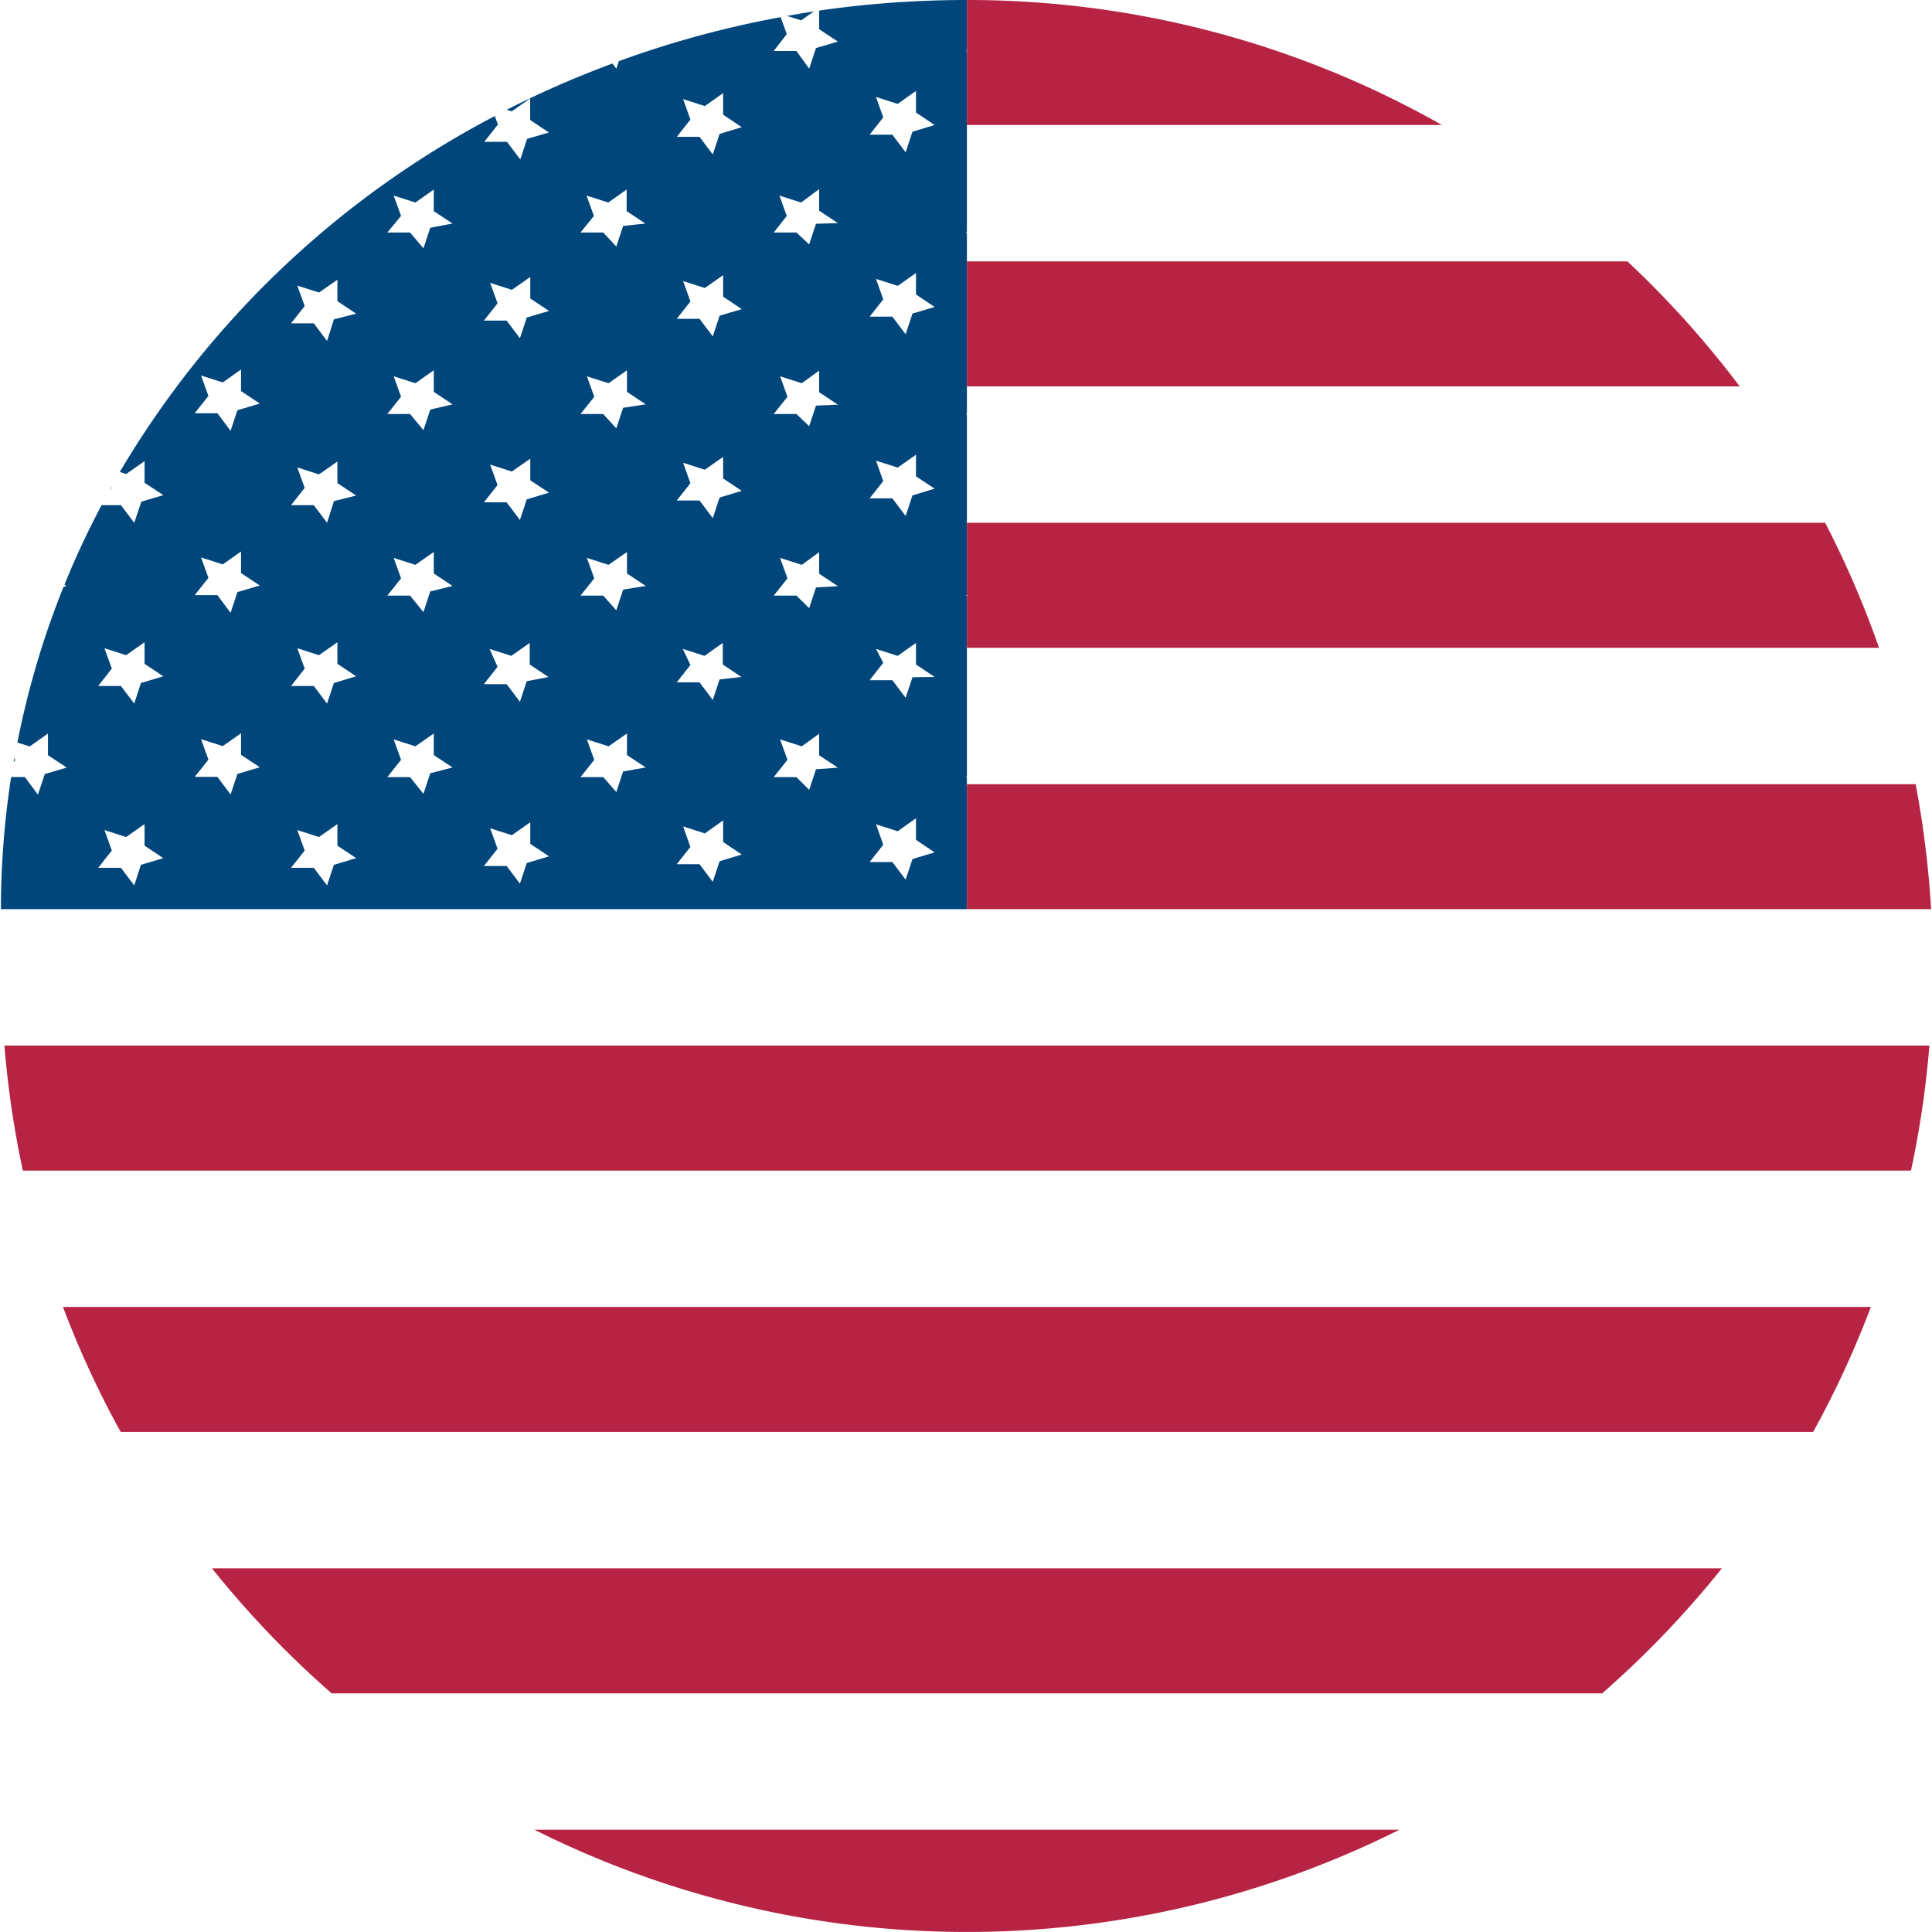
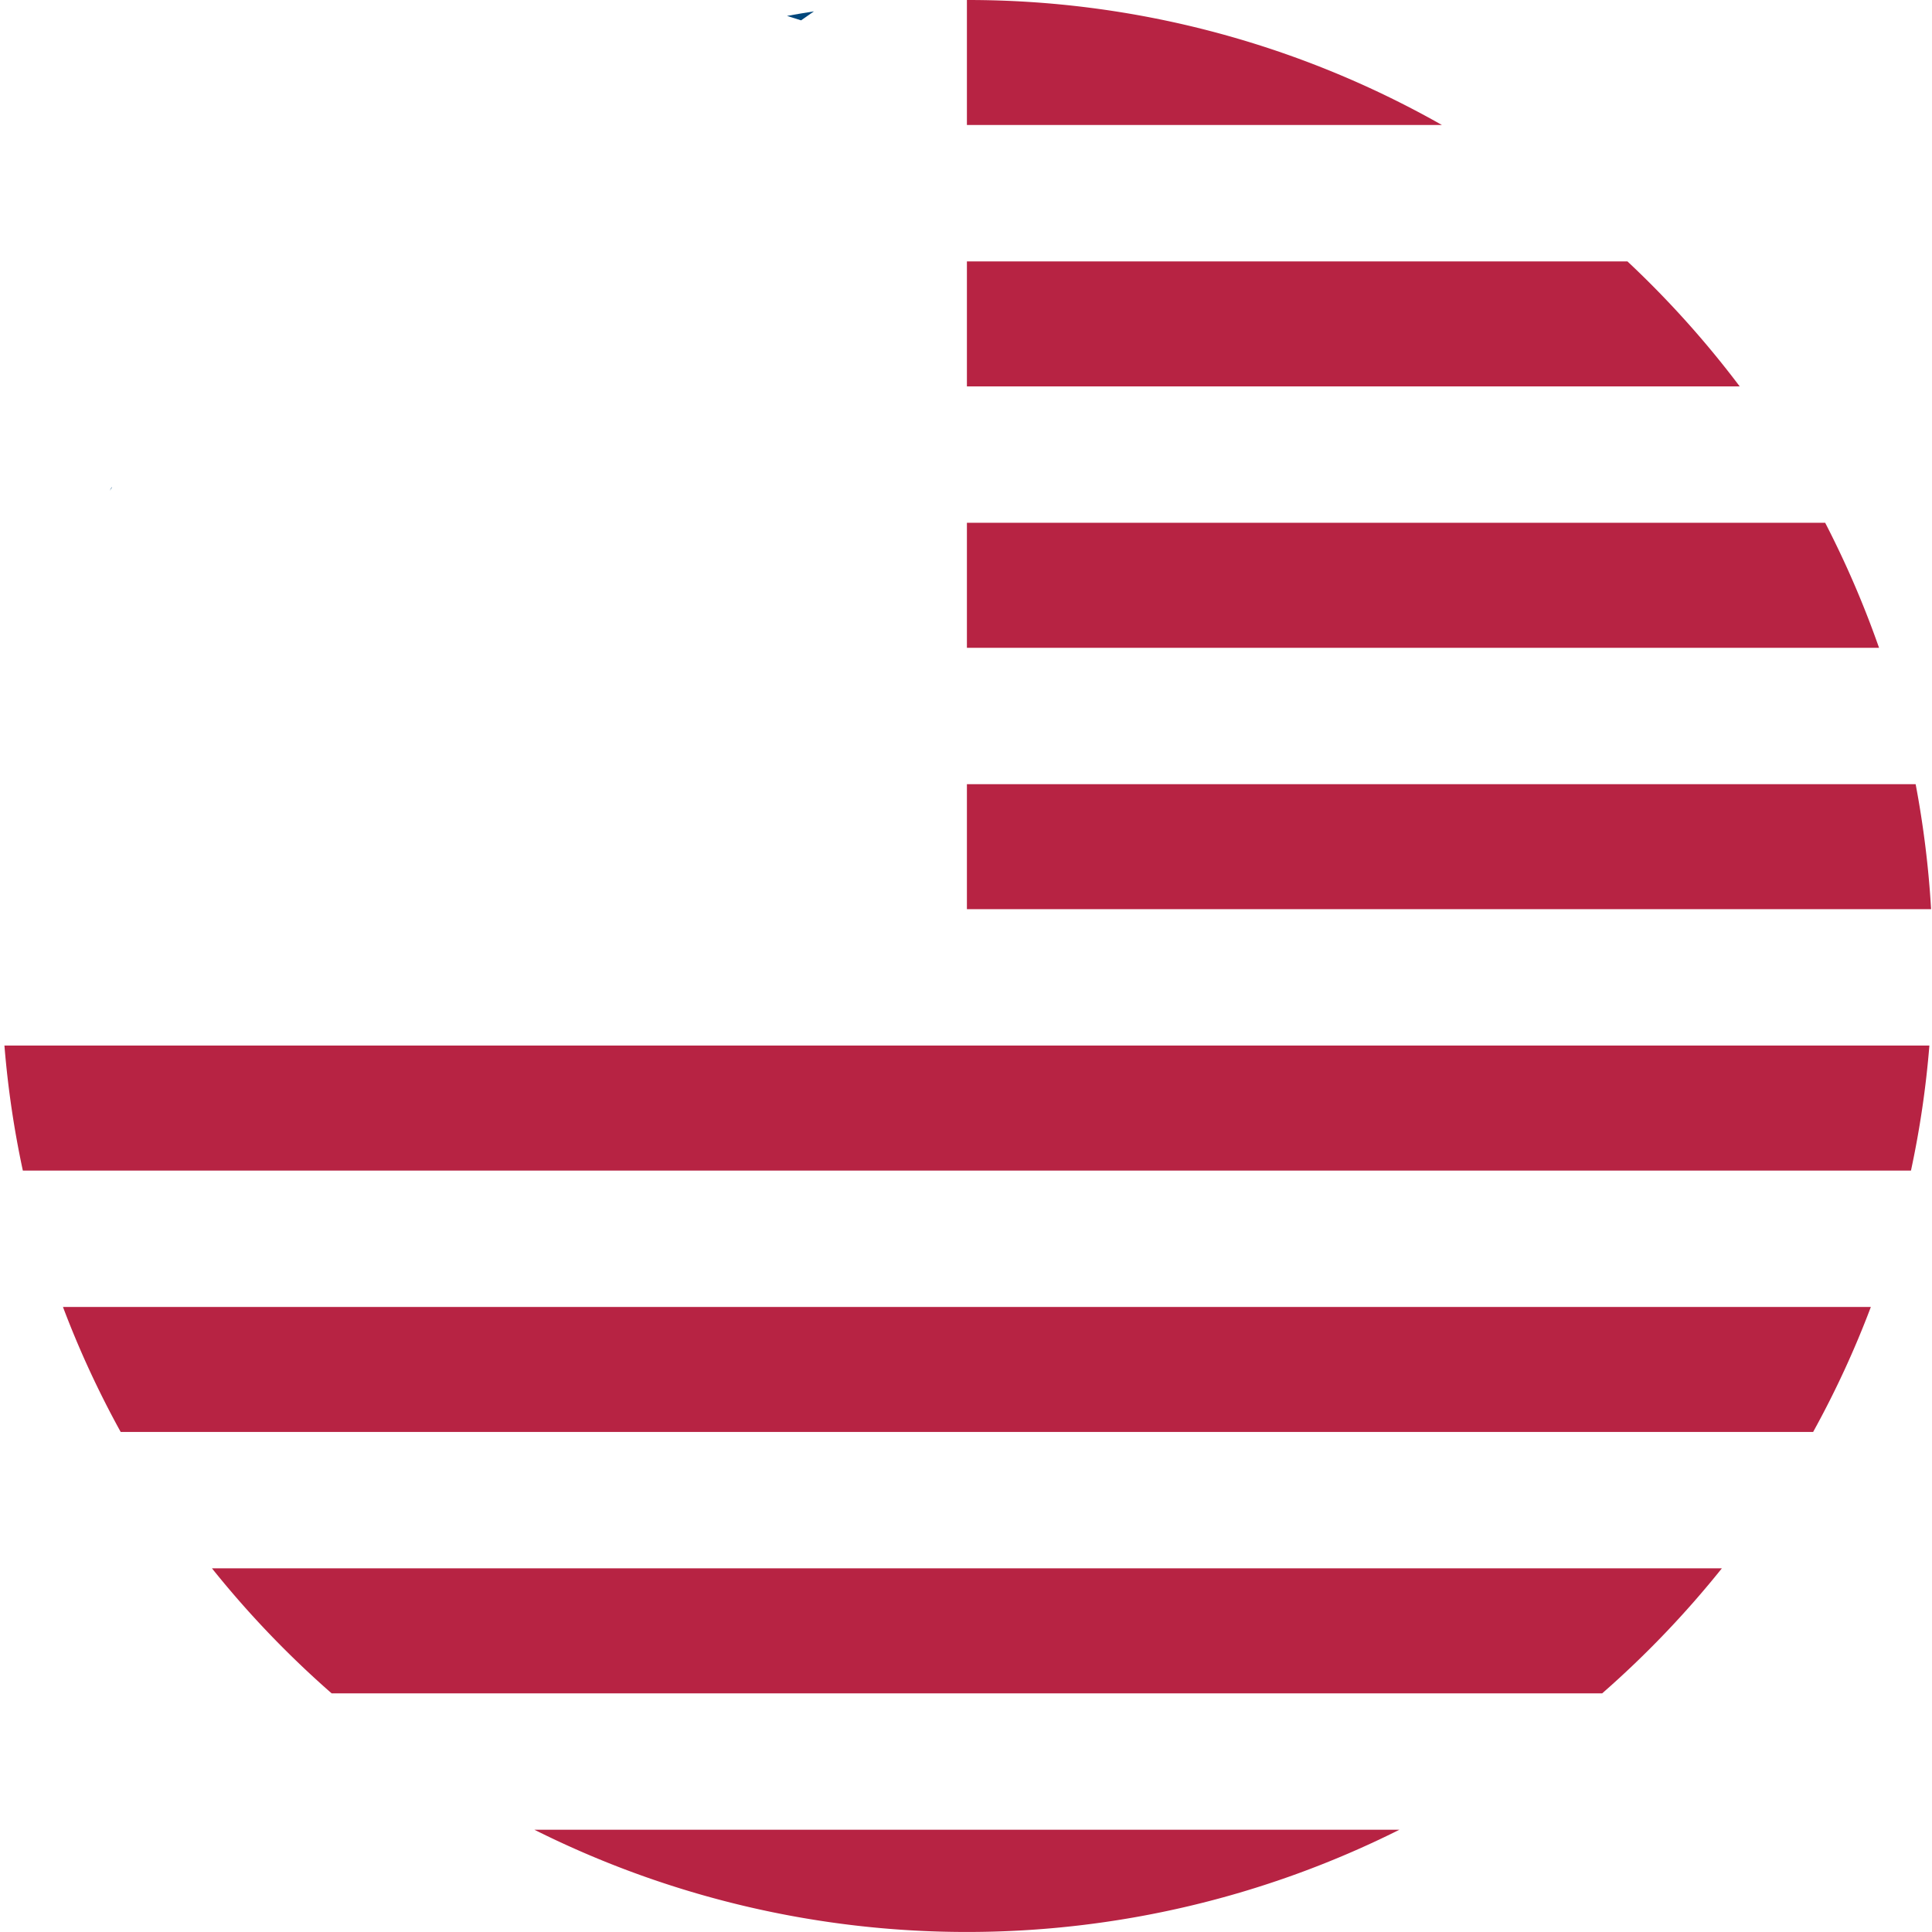
<svg xmlns="http://www.w3.org/2000/svg" t="1627273540944" class="icon" viewBox="0 0 1024 1024" version="1.1" p-id="9856" width="200" height="200">
  <defs>
    <style type="text/css">@font-face { font-family: feedback-iconfont; src: url("//at.alicdn.com/t/font_1031158_1uhr8ri0pk5.eot?#iefix") format("embedded-opentype"), url("//at.alicdn.com/t/font_1031158_1uhr8ri0pk5.woff2") format("woff2"), url("//at.alicdn.com/t/font_1031158_1uhr8ri0pk5.woff") format("woff"), url("//at.alicdn.com/t/font_1031158_1uhr8ri0pk5.ttf") format("truetype"), url("//at.alicdn.com/t/font_1031158_1uhr8ri0pk5.svg#iconfont") format("svg"); }
</style>
  </defs>
  <path d="M431.405 6.024c-4.759 0.723-9.517 1.566-14.276 2.409l7.469 2.349zM59.211 258.53v-0.422l-1.084 2.048z" fill="#00467B" p-id="9857" />
-   <path d="M512.482 412.01h-0.542l0.542-0.663V315.814h-0.542l0.542-0.663V219.618h-0.542l0.542-0.663V123.362h-0.542l0.542-0.723V27.166h-0.542L512.482 26.504V0a548.141 548.141 0 0 0-78.306 5.602v9.879l9.939 6.566-11.625 3.433-3.614 10.903L422.129 27.046h-12.047L417.009 18.071l-3.253-8.975a532.42 532.42 0 0 0-85.775 23.311l-1.325 4.036-2.048-2.771a529.709 529.709 0 0 0-56.079 24.516l2.711 0.843 9.758-6.867v11.445l9.939 6.626-11.565 3.373-3.614 10.903-7.048-9.336h-12.047l7.228-9.156-1.626-4.518a499.953 499.953 0 0 0-198.776 188.657l3.373 1.084 9.758-6.807v11.445l9.939 6.566-11.625 3.433-3.795 11.204-7.048-9.336h-10.24a449.235 449.235 0 0 0-19.697 42.165l1.084 0.723-1.566 0.422a456.945 456.945 0 0 0-24.456 82.522l6.505 2.048 9.698-6.807v11.445l9.939 6.566-11.625 3.433-3.614 10.903-6.987-9.336H5.903A462.245 462.245 0 0 0 0.482 481.883h512z m-437.79 46.381l-3.554 10.903-7.048-9.336h-12.047l7.228-9.156-3.915-10.842 11.505 3.674 9.758-6.867v11.445l9.939 6.626z m0-96.376l-3.554 10.903-7.048-9.336h-12.047l7.228-9.216-3.915-10.782 11.505 3.674 9.758-6.867v11.445l9.939 6.626z m51.14 48.188l-3.614 10.903-6.987-9.336h-12.047l7.288-9.156-3.915-10.842 11.505 3.674 9.698-6.807v11.445l9.939 6.566z m0-96.376l-3.614 10.963-6.987-9.336h-12.047l7.288-9.156-3.915-10.842 11.505 3.674 9.698-6.807v11.384l9.939 6.626z m0-96.376l-3.614 10.903-6.987-9.336h-12.047l7.288-9.156-3.915-10.842 11.505 3.674 9.698-6.867v11.445l9.939 6.626z m51.14 240.941l-3.614 10.903-7.048-9.336h-12.047l7.228-9.156-3.915-10.842 11.505 3.674 9.758-6.867v11.445l9.939 6.626z m0-96.376l-3.614 10.903-7.048-9.336h-12.047l7.228-9.216-3.915-10.782 11.505 3.674 9.758-6.867v11.445l9.939 6.626z m0-96.376l-3.614 11.445-7.048-9.336h-12.047l7.228-9.156-3.915-10.842 11.505 3.674 9.758-6.807v11.445l9.939 6.566z m0-96.376l-3.614 11.445-7.048-9.336h-12.047l7.228-9.156-3.915-10.842 11.505 3.674 9.758-6.807v11.384l9.939 6.626z m51.08 240.58l-3.614 10.903L217.329 411.889h-12.047l7.288-9.156-3.915-10.842 11.505 3.674 9.758-6.807v11.445l9.939 6.566z m0-96.376l-3.614 10.963L217.329 315.693h-12.047l7.288-9.156-3.915-10.842 11.505 3.674 9.758-6.807v11.384l9.939 6.626z m0-96.376l-3.614 10.903L217.329 219.437h-12.047l7.288-9.156-3.915-10.842 11.505 3.674 9.758-6.867v11.445l9.939 6.626z m0-96.376l-3.614 10.903L217.329 123.242h-12.047L212.57 114.447l-3.915-10.782 11.505 3.674 9.758-6.867v11.445l9.939 6.566z m51.14 336.715l-3.614 10.903-7.048-9.336h-12.047l7.228-9.156-3.915-10.842 11.505 3.674 9.758-6.867v11.445l9.939 6.626z m0-96.376l-3.614 10.903-7.048-9.336h-12.047l7.228-9.216-4.216-9.457 11.505 3.674 9.758-6.867v11.445l9.939 6.626z m0-96.376l-3.614 10.903-7.048-9.336h-12.047l7.228-9.156-3.915-10.842 11.505 3.674 9.758-6.807v11.445l9.939 6.566z m0-96.376l-3.614 10.963-7.048-9.336h-12.047l7.228-9.156-3.915-10.842 11.505 3.674 9.758-6.807v11.384l9.939 6.626z m51.08 240.58l-3.614 10.903L319.729 411.889h-12.047l7.288-9.156-3.915-10.842 11.505 3.674 9.758-6.807v11.445l9.939 6.566z m0-96.376l-3.614 10.963L319.729 315.693h-12.047l7.288-9.156-3.915-10.842 11.505 3.674 9.758-6.807v11.384l9.939 6.626z m0-96.376l-3.614 10.903L319.729 219.437h-12.047l7.288-9.156-3.915-10.842 11.505 3.674 9.758-6.867v11.445l9.939 6.626z m0-96.376l-3.614 10.903L319.729 123.242h-12.047L314.79 114.447l-3.915-10.782 11.505 3.674 9.758-6.867v11.445l9.939 6.566z m51.14 336.715l-3.614 10.903-7.048-9.336h-12.047l7.228-9.156-3.855-10.842 11.505 3.674 9.698-6.867v11.445l9.879 6.626z m0-96.376l-3.614 10.903-7.048-9.336h-12.047l7.228-9.216L361.894 343.944l11.505 3.674 9.698-6.867v11.445l9.879 6.626z m0-96.376l-3.614 10.903-7.048-9.336h-12.047l7.228-9.156-3.855-10.842 11.505 3.674 9.698-6.807v11.445l9.879 6.566z m0-96.376l-3.614 10.963-7.048-9.336h-12.047l7.228-9.156-3.855-10.842 11.505 3.674 9.698-6.807v11.384l9.879 6.626z m0-96.376l-3.614 10.903-7.048-9.336h-12.047l7.228-9.156-3.855-10.842 11.505 3.674 9.698-6.867v11.445l9.879 6.626z m51.08 336.775l-3.614 10.903L422.129 411.889h-12.047l7.288-9.156-3.915-10.842 11.505 3.674L434.176 388.879v11.445l9.939 6.566z m0-96.376l-3.614 10.963-6.746-6.626h-12.047l7.288-9.156-3.915-10.842 11.505 3.674L434.176 292.684v11.384l9.939 6.626z m0-96.376l-3.614 10.903L422.129 219.437h-12.047l7.288-9.156-3.915-10.842 11.505 3.674L434.176 196.428v11.445l9.939 6.626z m0-96.376l-3.614 10.903L422.129 123.242h-12.047L417.009 114.447l-3.915-10.782 11.505 3.674L434.176 100.232v11.445l9.939 6.566z m51.14 336.715l-3.614 10.903-7.048-9.336h-12.047l7.228-9.156-3.855-10.842 11.505 3.674L485.496 433.694v11.445l9.879 6.626z m0-96.376l-3.614 10.903-7.048-9.336h-12.047l7.228-9.216L464.293 343.944l11.505 3.674 9.698-6.867v11.445l9.879 6.626z m0-96.376l-3.614 10.903-7.048-9.336h-12.047l7.228-9.156-3.855-10.842 11.505 3.674 9.698-6.807v11.445L495.375 259.012z m0-96.376l-3.614 10.963-7.048-9.336h-12.047l7.228-9.156-3.855-10.842 11.505 3.674 9.698-6.807v11.384l9.879 6.626z m0-96.376l-3.614 10.903-7.048-9.336h-12.047l7.228-9.156-3.855-10.842 11.505 3.674L485.496 48.189v11.445l9.879 6.626z" fill="#00467B" p-id="9858" />
-   <path d="M8.132 402.854l-0.482-1.205c0 0.783-0.301 1.506-0.422 2.289z" fill="#00467B" p-id="9859" />
  <path d="M112.339 831.247a519.349 519.349 0 0 0 63.428 66.259h673.43a519.349 519.349 0 0 0 63.428-66.259zM764.265 66.259A509.289 509.289 0 0 0 512.482 0v66.259zM512.482 204.8h409.6a517.602 517.602 0 0 0-59.512-66.259H512.482zM33.37 692.706a508.506 508.506 0 0 0 30.6 66.259h897.024a508.506 508.506 0 0 0 30.6-66.259zM2.349 554.165a510.373 510.373 0 0 0 9.758 66.259h1000.749a510.373 510.373 0 0 0 9.758-66.259zM283.226 969.788a512 512 0 0 0 458.511 0zM512.482 277.083v66.259h483.448a518.023 518.023 0 0 0-28.552-66.259zM512.482 415.624v66.259h511.036a519.891 519.891 0 0 0-8.192-66.259z" fill="#B72343" p-id="9860" />
</svg>